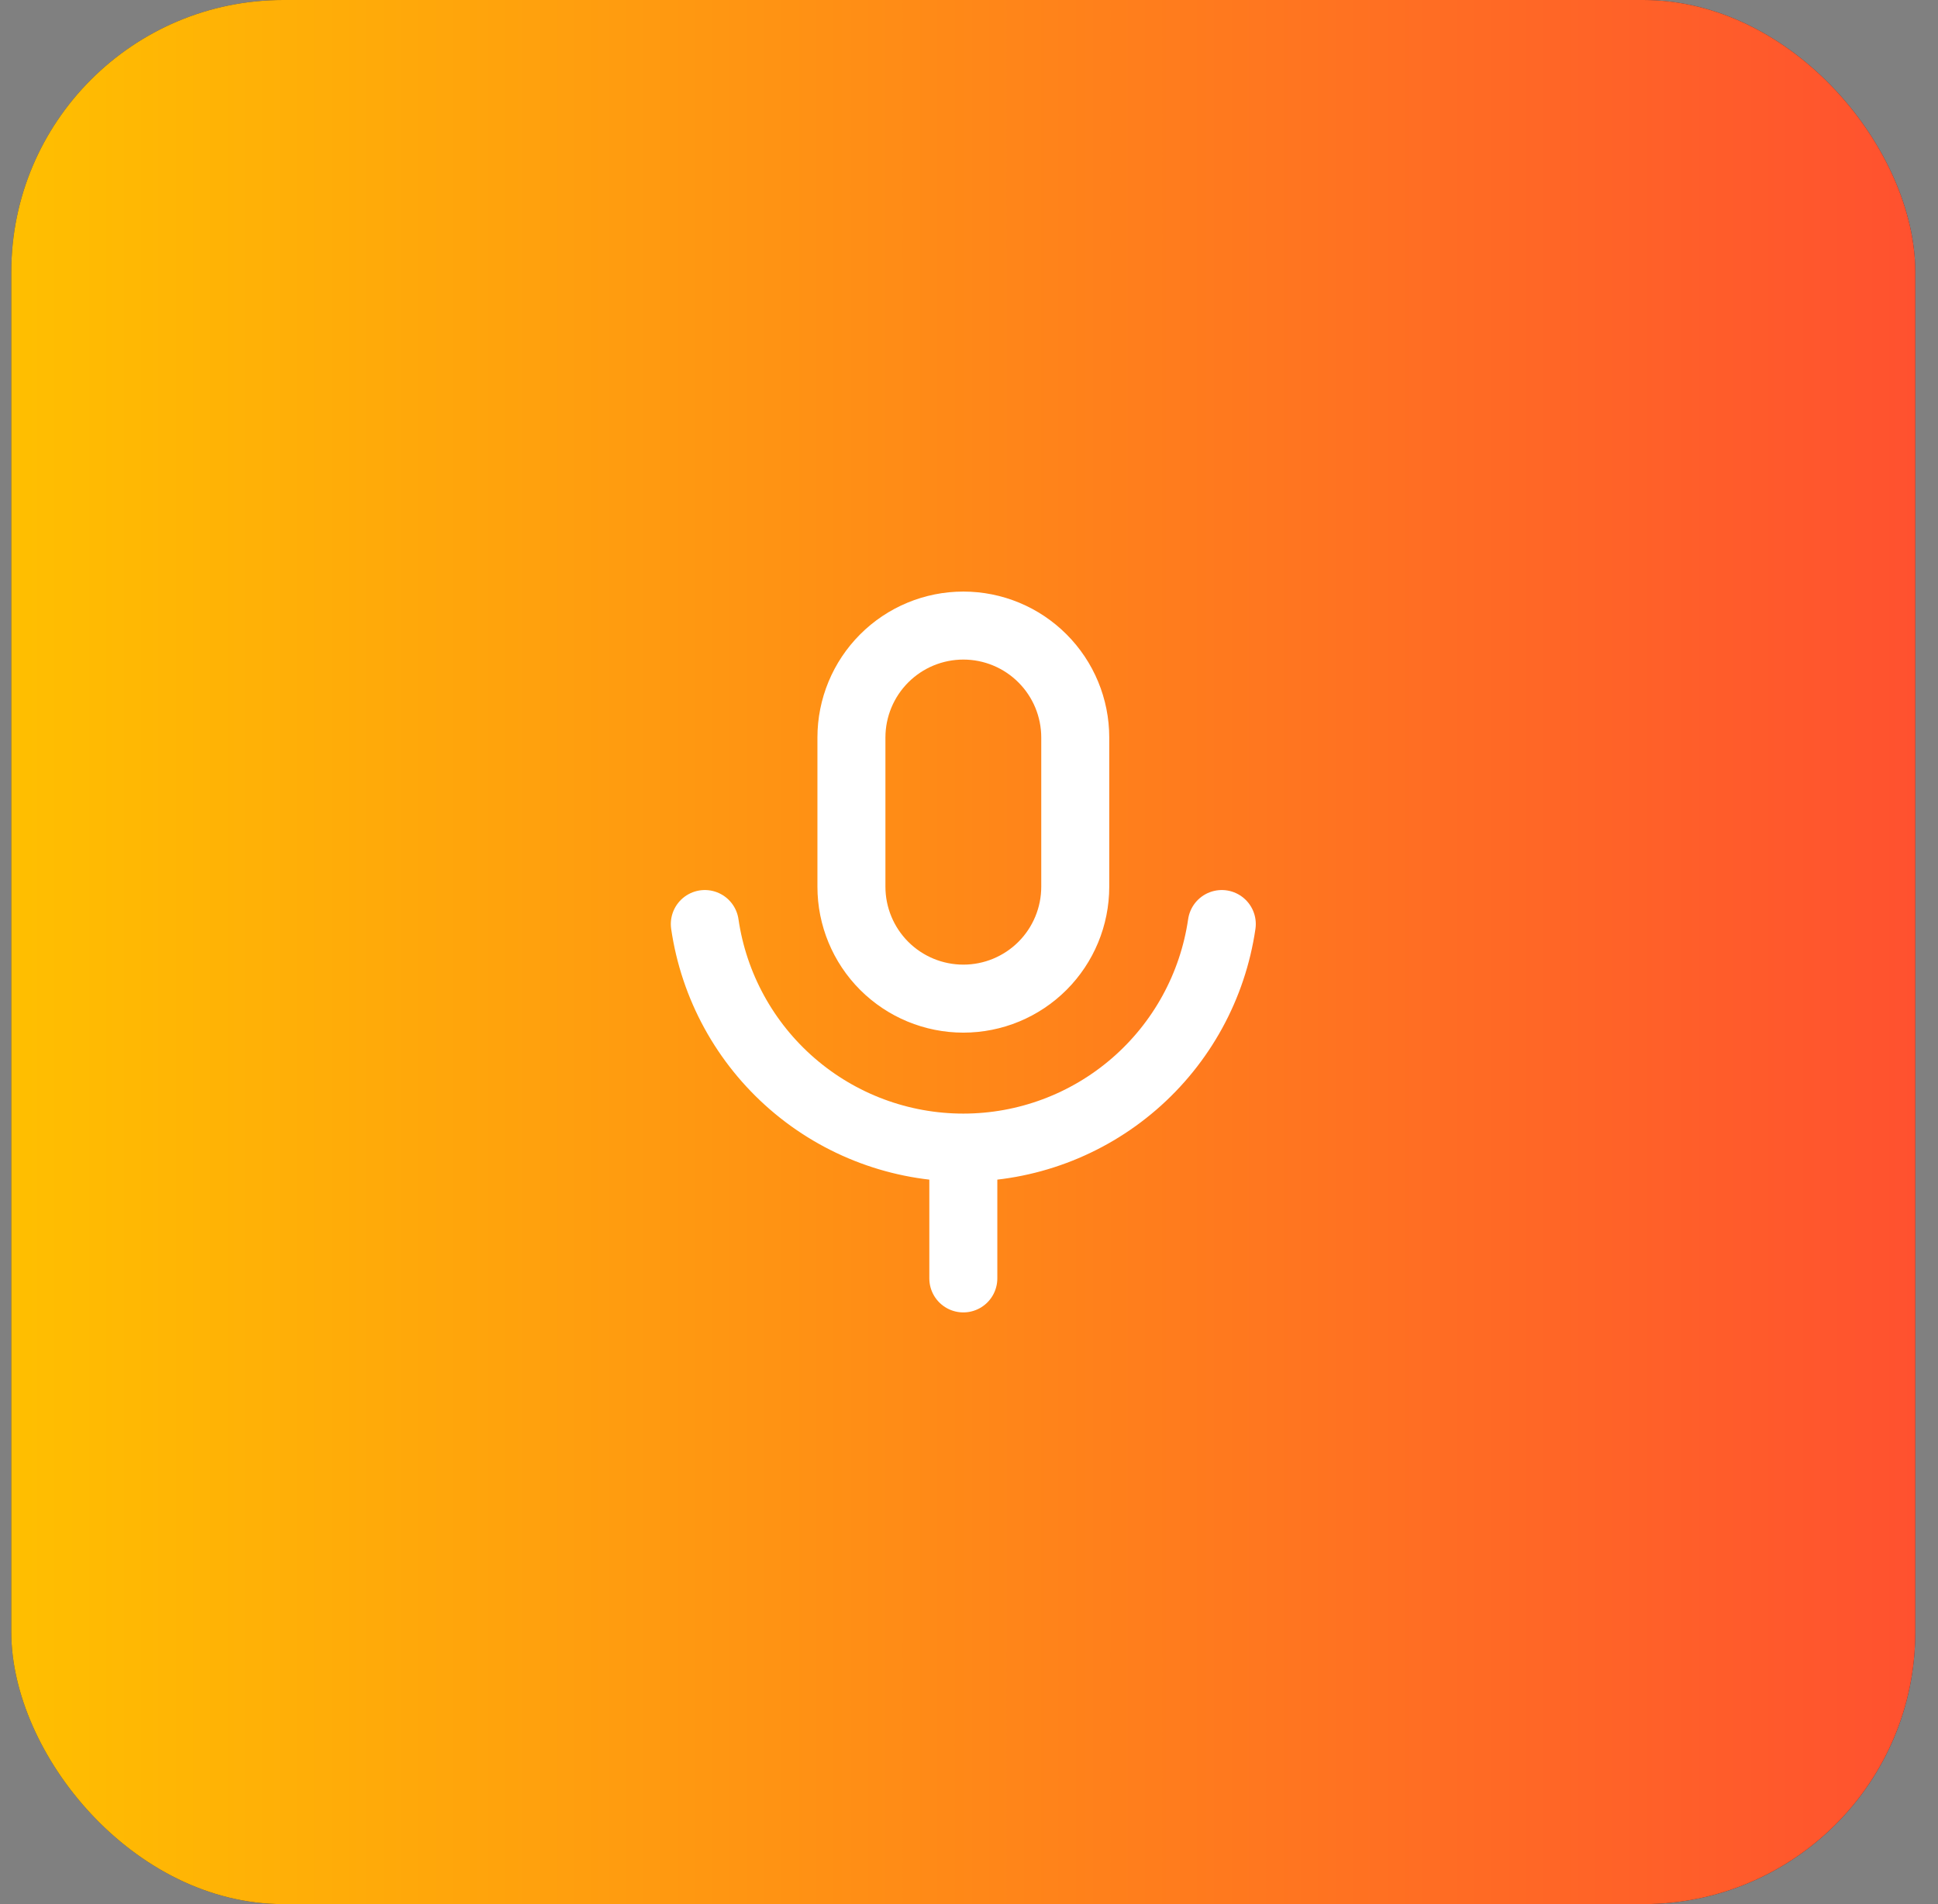
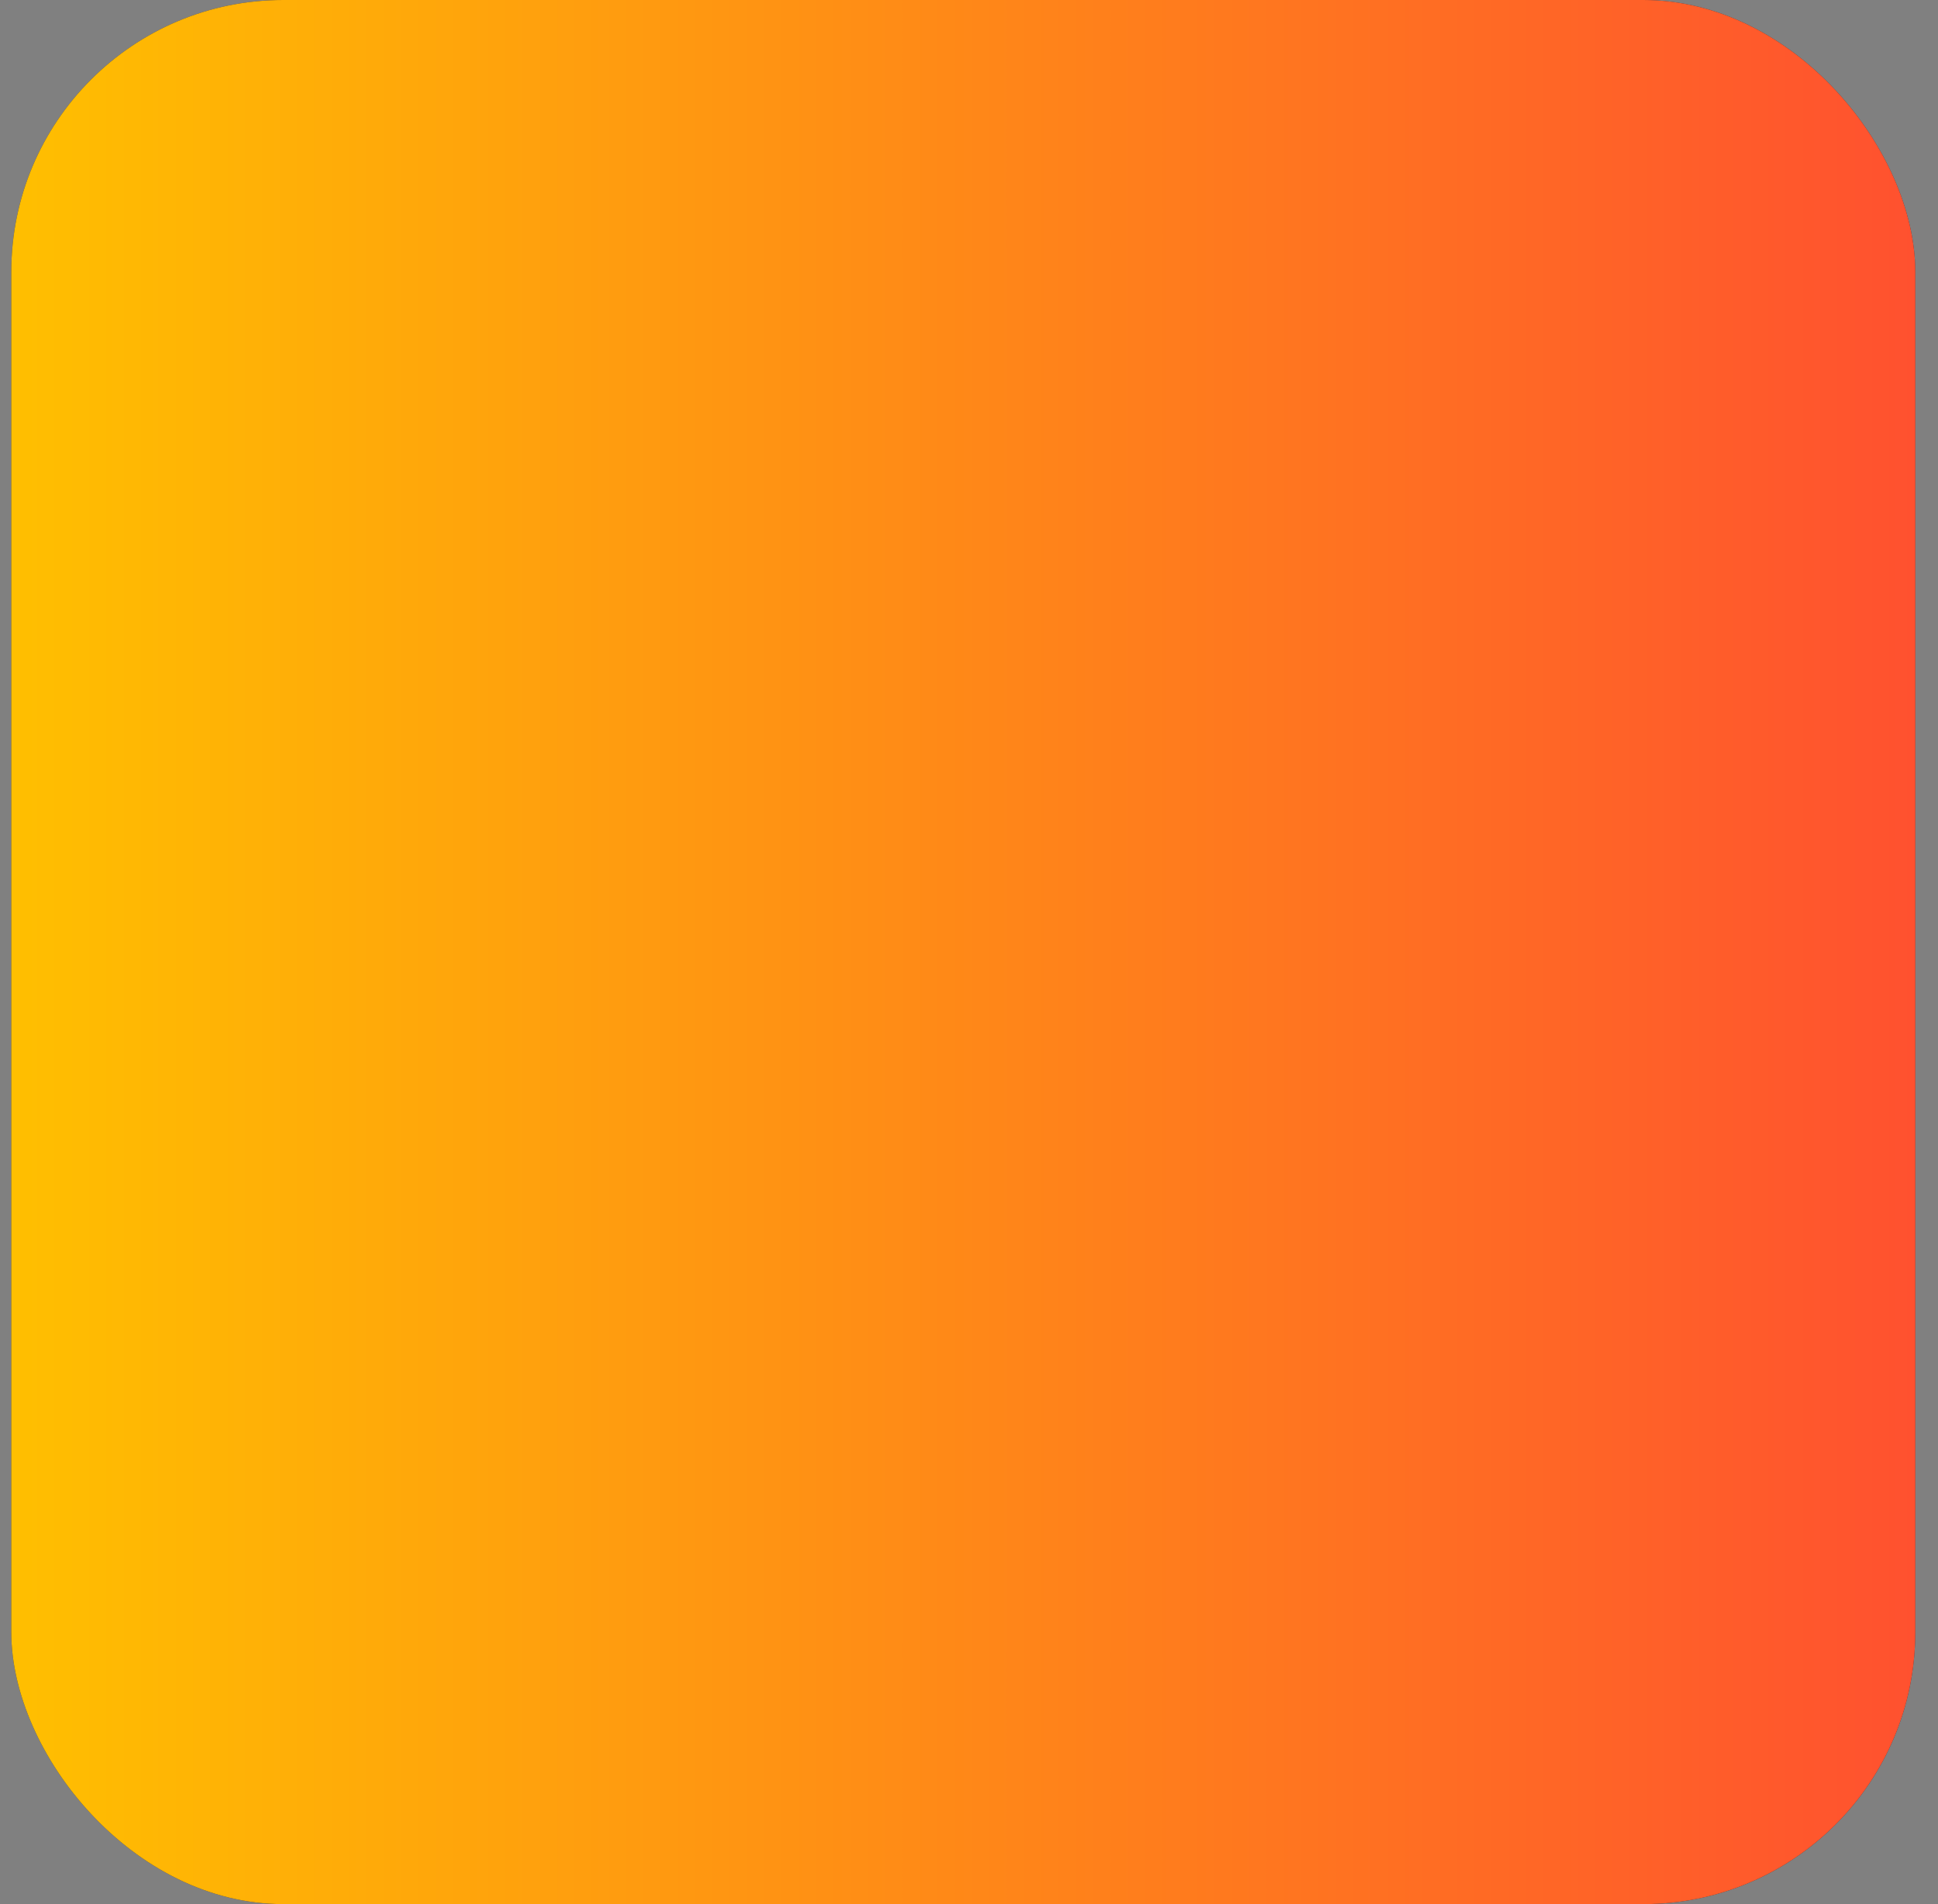
<svg xmlns="http://www.w3.org/2000/svg" width="57" height="56" viewBox="0 0 57 56" fill="none">
  <rect x="0" y="0" width="57" height="56" fill="#808080" stroke="none" />
  <rect x="0.332" width="56" height="56" rx="8" fill="#2F3241" />
  <rect x="0.332" width="56" height="56" rx="8" fill="url(#paint0_linear_2539_80216)" />
-   <path d="M20.73 27.176C20.996 29.002 21.911 30.672 23.307 31.879C24.703 33.087 26.487 33.751 28.333 33.751M28.333 33.751C30.178 33.751 31.962 33.087 33.358 31.879C34.754 30.672 35.669 29.002 35.935 27.176M28.333 33.751V37.598M28.334 18.398C27.461 18.398 26.623 18.745 26.006 19.363C25.389 19.98 25.042 20.817 25.042 21.69V26.078C25.042 26.951 25.389 27.789 26.006 28.406C26.623 29.023 27.461 29.37 28.334 29.37C29.207 29.37 30.044 29.023 30.661 28.406C31.278 27.789 31.625 26.951 31.625 26.078V21.69C31.625 20.817 31.278 19.98 30.661 19.363C30.044 18.745 29.207 18.398 28.334 18.398Z" stroke="white" stroke-width="2" stroke-linecap="round" stroke-linejoin="round" />
  <defs>
    <linearGradient id="paint0_linear_2539_80216" x1="0.332" y1="28" x2="56.332" y2="28" gradientUnits="userSpaceOnUse">
      <stop stop-color="#FFBF00" />
      <stop offset="1" stop-color="#FF512F" />
    </linearGradient>
  </defs>
</svg>